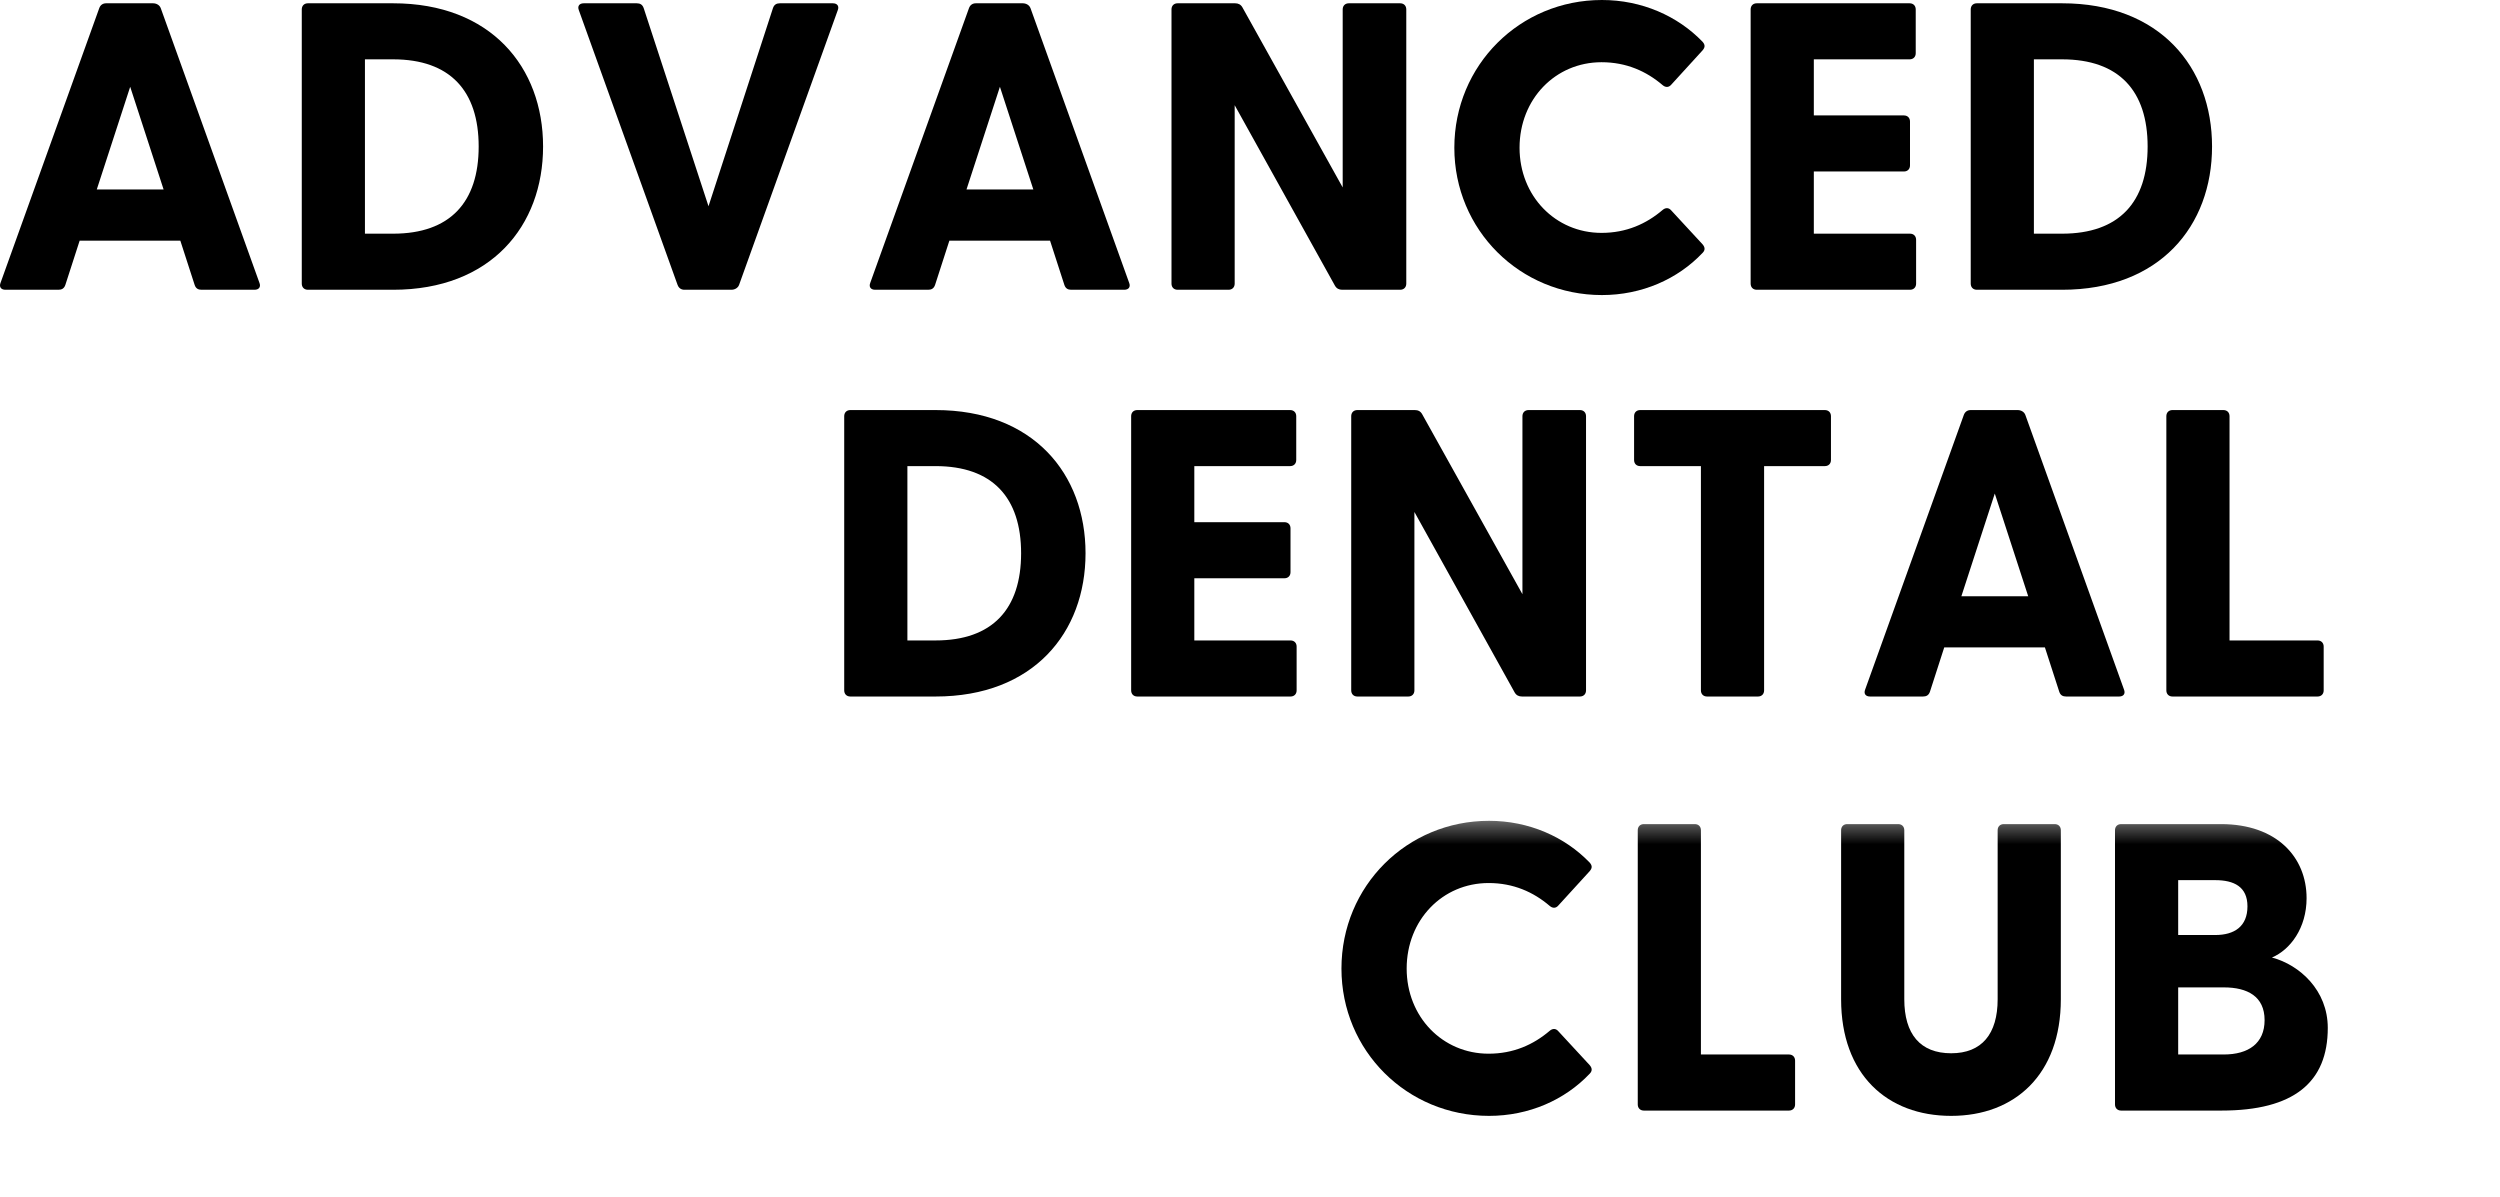
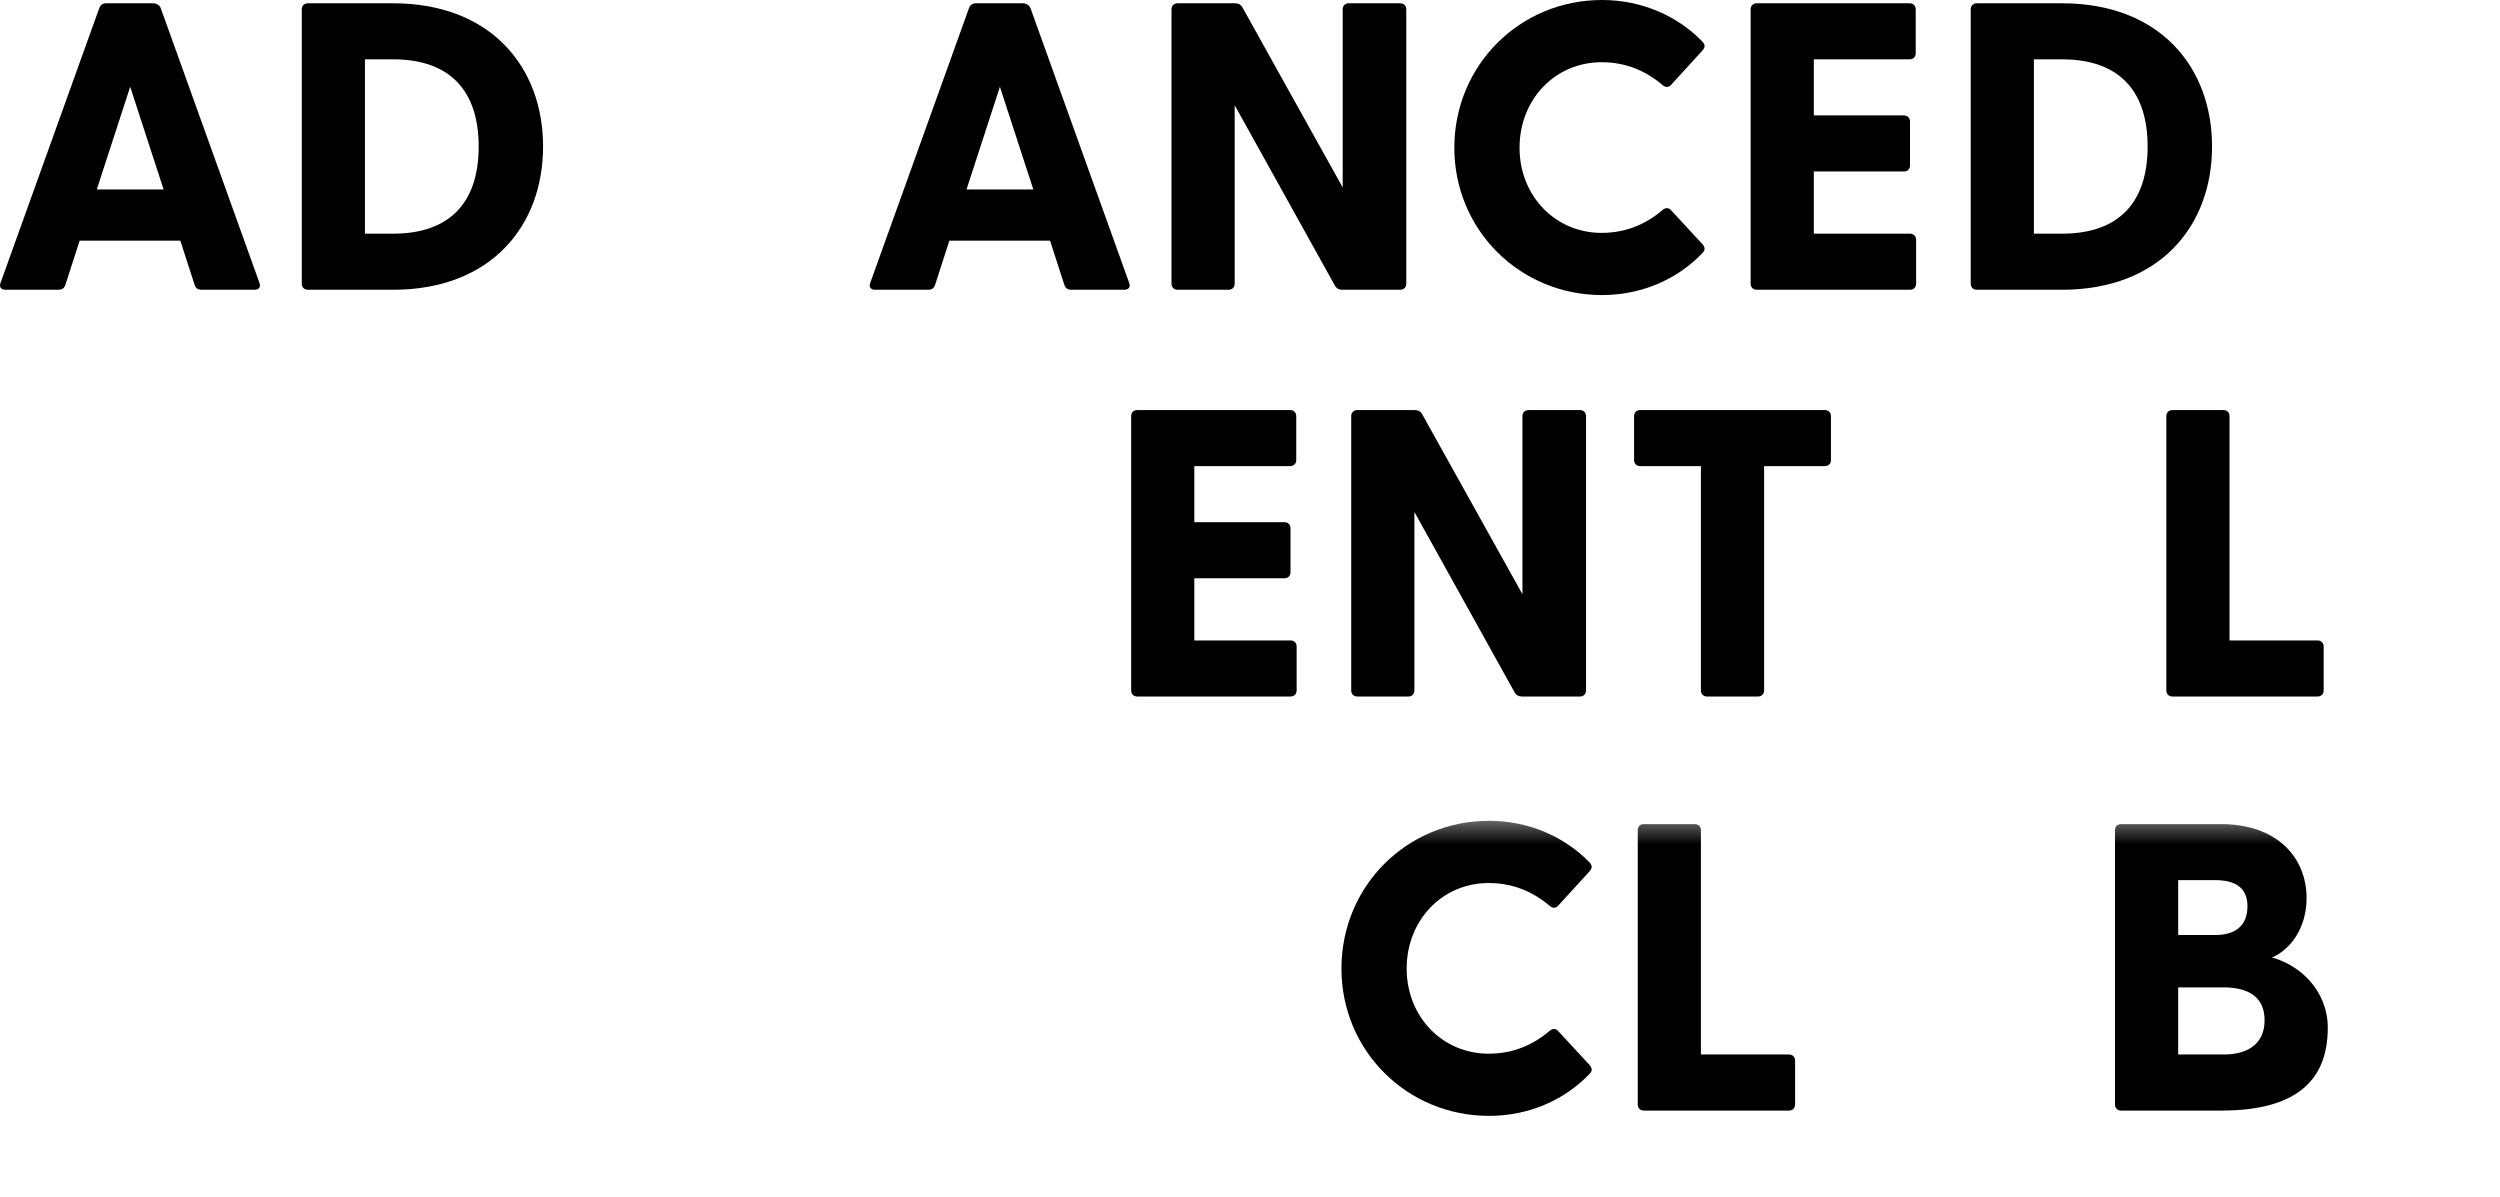
<svg xmlns="http://www.w3.org/2000/svg" width="117" height="56" viewBox="0 0 117 56" fill="none">
  <path d="M12.141 13.235L7.524 0.384C7.466 0.23 7.314 0.154 7.161 0.154H4.967C4.815 0.154 4.7 0.23 4.644 0.384L0.026 13.235C-0.05 13.426 0.045 13.561 0.255 13.561H2.735C2.887 13.561 3.002 13.504 3.06 13.33L3.728 11.262H8.439L9.108 13.33C9.164 13.504 9.279 13.561 9.431 13.561H11.911C12.121 13.561 12.217 13.426 12.141 13.235ZM4.529 8.868L6.093 4.062L7.657 8.868H4.529Z" fill="black" />
  <path d="M18.396 0.154H14.409C14.237 0.154 14.123 0.269 14.123 0.441V13.274C14.123 13.445 14.237 13.561 14.409 13.561H18.396C22.974 13.561 25.416 10.573 25.416 6.857C25.416 3.142 22.974 0.154 18.396 0.154ZM18.396 10.936H17.079V2.777H18.396C21.067 2.777 22.402 4.253 22.402 6.857C22.402 9.462 21.067 10.936 18.396 10.936Z" fill="black" />
-   <path d="M36.173 0.384L33.158 9.653L30.126 0.384C30.068 0.211 29.953 0.154 29.801 0.154H27.321C27.111 0.154 27.015 0.289 27.091 0.48L31.709 13.33C31.766 13.484 31.88 13.561 32.032 13.561H34.227C34.38 13.561 34.532 13.484 34.59 13.33L39.206 0.48C39.282 0.289 39.187 0.154 38.977 0.154H36.497C36.345 0.154 36.23 0.211 36.173 0.384Z" fill="black" />
  <path d="M52.844 13.235L48.228 0.384C48.169 0.23 48.017 0.154 47.864 0.154H45.67C45.518 0.154 45.403 0.23 45.347 0.384L40.729 13.235C40.653 13.426 40.748 13.561 40.958 13.561H43.439C43.59 13.561 43.705 13.504 43.763 13.33L44.431 11.262H49.142L49.811 13.33C49.868 13.504 49.982 13.561 50.134 13.561H52.614C52.825 13.561 52.92 13.426 52.844 13.235ZM45.232 8.868L46.796 4.062L48.36 8.868H45.232Z" fill="black" />
  <path d="M65.528 0.154H63.124C62.953 0.154 62.838 0.269 62.838 0.441V8.772L58.145 0.345C58.069 0.211 57.954 0.154 57.802 0.154H55.112C54.94 0.154 54.826 0.269 54.826 0.441V13.274C54.826 13.445 54.94 13.561 55.112 13.561H57.496C57.668 13.561 57.783 13.445 57.783 13.274V4.923L62.475 13.369C62.552 13.504 62.667 13.561 62.819 13.561H65.528C65.7 13.561 65.814 13.445 65.814 13.274V0.441C65.814 0.269 65.7 0.154 65.528 0.154Z" fill="black" />
  <path d="M78.212 9.845C78.097 9.711 77.945 9.711 77.811 9.826C77.048 10.477 76.113 10.899 74.95 10.899C72.794 10.899 71.115 9.175 71.115 6.915C71.115 4.636 72.794 2.912 74.95 2.912C76.113 2.912 77.048 3.333 77.811 3.984C77.945 4.099 78.097 4.099 78.212 3.966L79.68 2.357C79.795 2.222 79.814 2.107 79.68 1.955C78.517 0.748 76.838 0 74.969 0C71.135 0 68.063 3.046 68.063 6.915C68.063 10.764 71.135 13.809 74.969 13.809C76.838 13.809 78.517 13.063 79.68 11.836C79.814 11.703 79.795 11.569 79.68 11.434L78.212 9.845Z" fill="black" />
  <path d="M89.388 10.936H84.887V8.026H89.102C89.275 8.026 89.388 7.911 89.388 7.739V5.689C89.388 5.517 89.275 5.402 89.102 5.402H84.887V2.777H89.37C89.541 2.777 89.656 2.663 89.656 2.49V0.441C89.656 0.269 89.541 0.154 89.37 0.154H82.216C82.044 0.154 81.93 0.269 81.93 0.441V13.274C81.93 13.445 82.044 13.561 82.216 13.561H89.388C89.561 13.561 89.674 13.445 89.674 13.274V11.225C89.674 11.051 89.561 10.936 89.388 10.936Z" fill="black" />
  <path d="M96.503 0.154H92.516C92.344 0.154 92.23 0.269 92.23 0.441V13.274C92.23 13.445 92.344 13.561 92.516 13.561H96.503C101.081 13.561 103.524 10.573 103.524 6.857C103.524 3.142 101.081 0.154 96.503 0.154ZM96.503 10.936H95.186V2.777H96.503C99.174 2.777 100.509 4.253 100.509 6.857C100.509 9.462 99.174 10.936 96.503 10.936Z" fill="black" />
-   <path d="M43.783 19.191H39.795C39.624 19.191 39.509 19.306 39.509 19.478V32.31C39.509 32.482 39.624 32.597 39.795 32.597H43.783C48.361 32.597 50.803 29.609 50.803 25.893C50.803 22.179 48.361 19.191 43.783 19.191ZM43.783 29.973H42.466V21.814H43.783C46.454 21.814 47.788 23.29 47.788 25.893C47.788 28.498 46.454 29.973 43.783 29.973Z" fill="black" />
  <path d="M60.396 29.973H55.894V27.063H60.11C60.283 27.063 60.396 26.948 60.396 26.776V24.725C60.396 24.553 60.283 24.438 60.11 24.438H55.894V21.814H60.378C60.549 21.814 60.664 21.7 60.664 21.527V19.478C60.664 19.306 60.549 19.191 60.378 19.191H53.224C53.052 19.191 52.938 19.306 52.938 19.478V32.31C52.938 32.482 53.052 32.597 53.224 32.597H60.396C60.569 32.597 60.682 32.482 60.682 32.31V30.261C60.682 30.088 60.569 29.973 60.396 29.973Z" fill="black" />
  <path d="M73.94 19.191H71.536C71.365 19.191 71.25 19.306 71.25 19.478V27.809L66.556 19.382C66.48 19.247 66.365 19.191 66.213 19.191H63.523C63.352 19.191 63.237 19.306 63.237 19.478V32.31C63.237 32.482 63.352 32.597 63.523 32.597H65.908C66.079 32.597 66.194 32.482 66.194 32.31V23.96L70.886 32.406C70.964 32.541 71.079 32.597 71.23 32.597H73.94C74.111 32.597 74.226 32.482 74.226 32.31V19.478C74.226 19.306 74.111 19.191 73.94 19.191Z" fill="black" />
  <path d="M85.402 19.191H76.761C76.588 19.191 76.475 19.306 76.475 19.478V21.527C76.475 21.7 76.588 21.814 76.761 21.814H79.603V32.31C79.603 32.482 79.718 32.597 79.889 32.597H82.274C82.445 32.597 82.56 32.482 82.56 32.31V21.814H85.402C85.575 21.814 85.689 21.7 85.689 21.527V19.478C85.689 19.306 85.575 19.191 85.402 19.191Z" fill="black" />
-   <path d="M99.403 32.271L94.787 19.421C94.729 19.267 94.577 19.191 94.424 19.191H92.23C92.078 19.191 91.963 19.267 91.906 19.421L87.289 32.271C87.213 32.463 87.308 32.597 87.518 32.597H89.998C90.15 32.597 90.265 32.541 90.323 32.367L90.99 30.299H95.702L96.371 32.367C96.427 32.541 96.542 32.597 96.694 32.597H99.174C99.384 32.597 99.479 32.463 99.403 32.271ZM91.792 27.905L93.356 23.098L94.92 27.905H91.792Z" fill="black" />
  <path d="M108.462 29.973H104.342V19.478C104.342 19.306 104.227 19.191 104.056 19.191H101.671C101.5 19.191 101.385 19.306 101.385 19.478V32.31C101.385 32.482 101.5 32.597 101.671 32.597H108.462C108.634 32.597 108.748 32.482 108.748 32.31V30.261C108.748 30.088 108.634 29.973 108.462 29.973Z" fill="black" />
  <mask id="mask0_432_64" style="mask-type:luminance" maskUnits="userSpaceOnUse" x="58" y="38" width="59" height="18">
    <path d="M116.852 38.367H58.12V55.05H116.852V38.367Z" fill="white" />
  </mask>
  <g mask="url(#mask0_432_64)">
    <path d="M72.928 48.259C72.814 48.126 72.662 48.126 72.528 48.24C71.765 48.891 70.829 49.313 69.666 49.313C67.511 49.313 65.832 47.589 65.832 45.329C65.832 43.05 67.511 41.326 69.666 41.326C70.829 41.326 71.765 41.747 72.528 42.398C72.662 42.513 72.814 42.513 72.928 42.38L74.397 40.771C74.512 40.636 74.531 40.521 74.397 40.369C73.234 39.162 71.555 38.414 69.686 38.414C65.851 38.414 62.78 41.46 62.78 45.329C62.78 49.178 65.851 52.223 69.686 52.223C71.555 52.223 73.234 51.477 74.397 50.25C74.531 50.117 74.512 49.983 74.397 49.848L72.928 48.259Z" fill="black" />
    <path d="M83.723 49.35H79.603V38.855C79.603 38.683 79.489 38.568 79.317 38.568H76.933C76.761 38.568 76.647 38.683 76.647 38.855V51.688C76.647 51.859 76.761 51.975 76.933 51.975H83.723C83.895 51.975 84.01 51.859 84.01 51.688V49.639C84.01 49.465 83.895 49.35 83.723 49.35Z" fill="black" />
-     <path d="M96.161 38.568H93.776C93.605 38.568 93.49 38.683 93.49 38.855V46.765C93.49 48.393 92.745 49.293 91.315 49.293C89.864 49.293 89.121 48.393 89.121 46.765V38.855C89.121 38.683 89.006 38.568 88.835 38.568H86.45C86.279 38.568 86.164 38.683 86.164 38.855V46.765C86.164 50.289 88.32 52.223 91.315 52.223C94.291 52.223 96.447 50.289 96.447 46.765V38.855C96.447 38.683 96.332 38.568 96.161 38.568Z" fill="black" />
    <path d="M106.327 44.812C107.185 44.448 107.948 43.433 107.948 42.035C107.948 40.119 106.555 38.568 103.942 38.568H99.268C99.097 38.568 98.982 38.683 98.982 38.855V51.688C98.982 51.859 99.097 51.975 99.268 51.975H103.96C107.356 51.975 108.94 50.653 108.94 48.106C108.94 46.344 107.623 45.157 106.327 44.812ZM105.181 42.417C105.181 43.356 104.571 43.759 103.674 43.759H101.939V41.191H103.674C104.551 41.191 105.181 41.498 105.181 42.417ZM104.075 49.35H101.939V46.21H104.075C105.181 46.21 105.983 46.631 105.983 47.743C105.983 48.834 105.22 49.35 104.075 49.35Z" fill="black" />
  </g>
</svg>